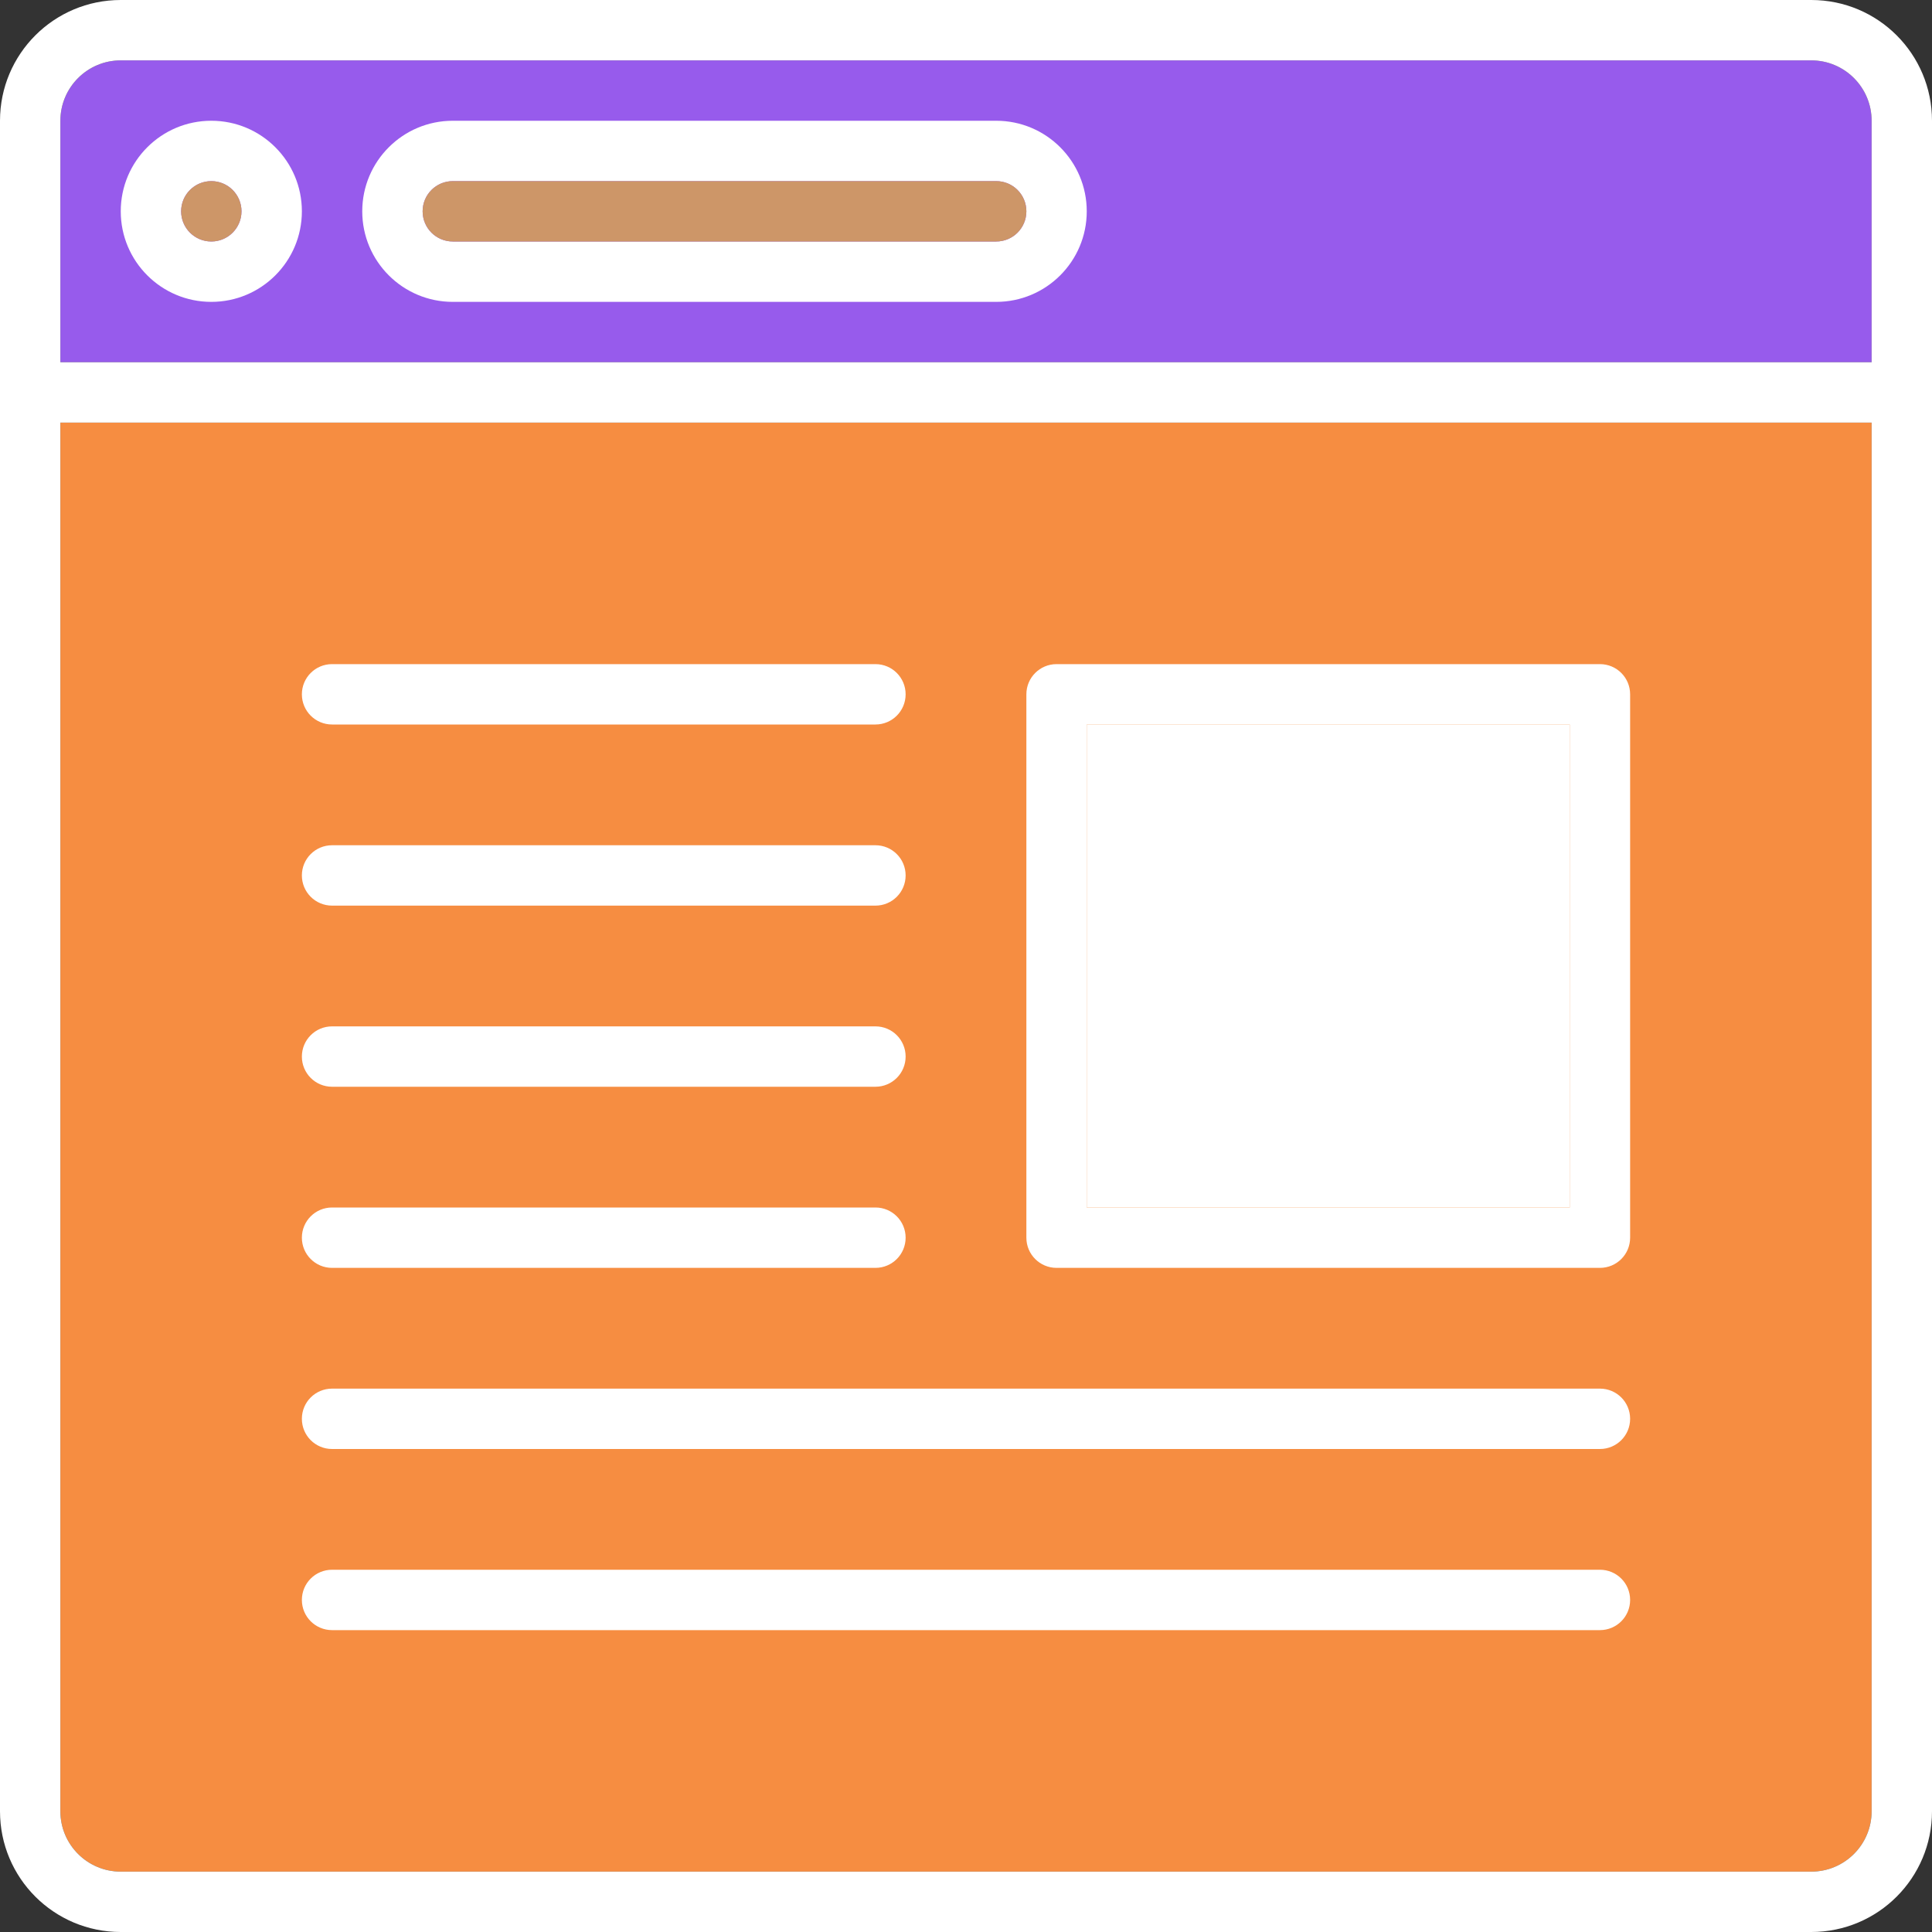
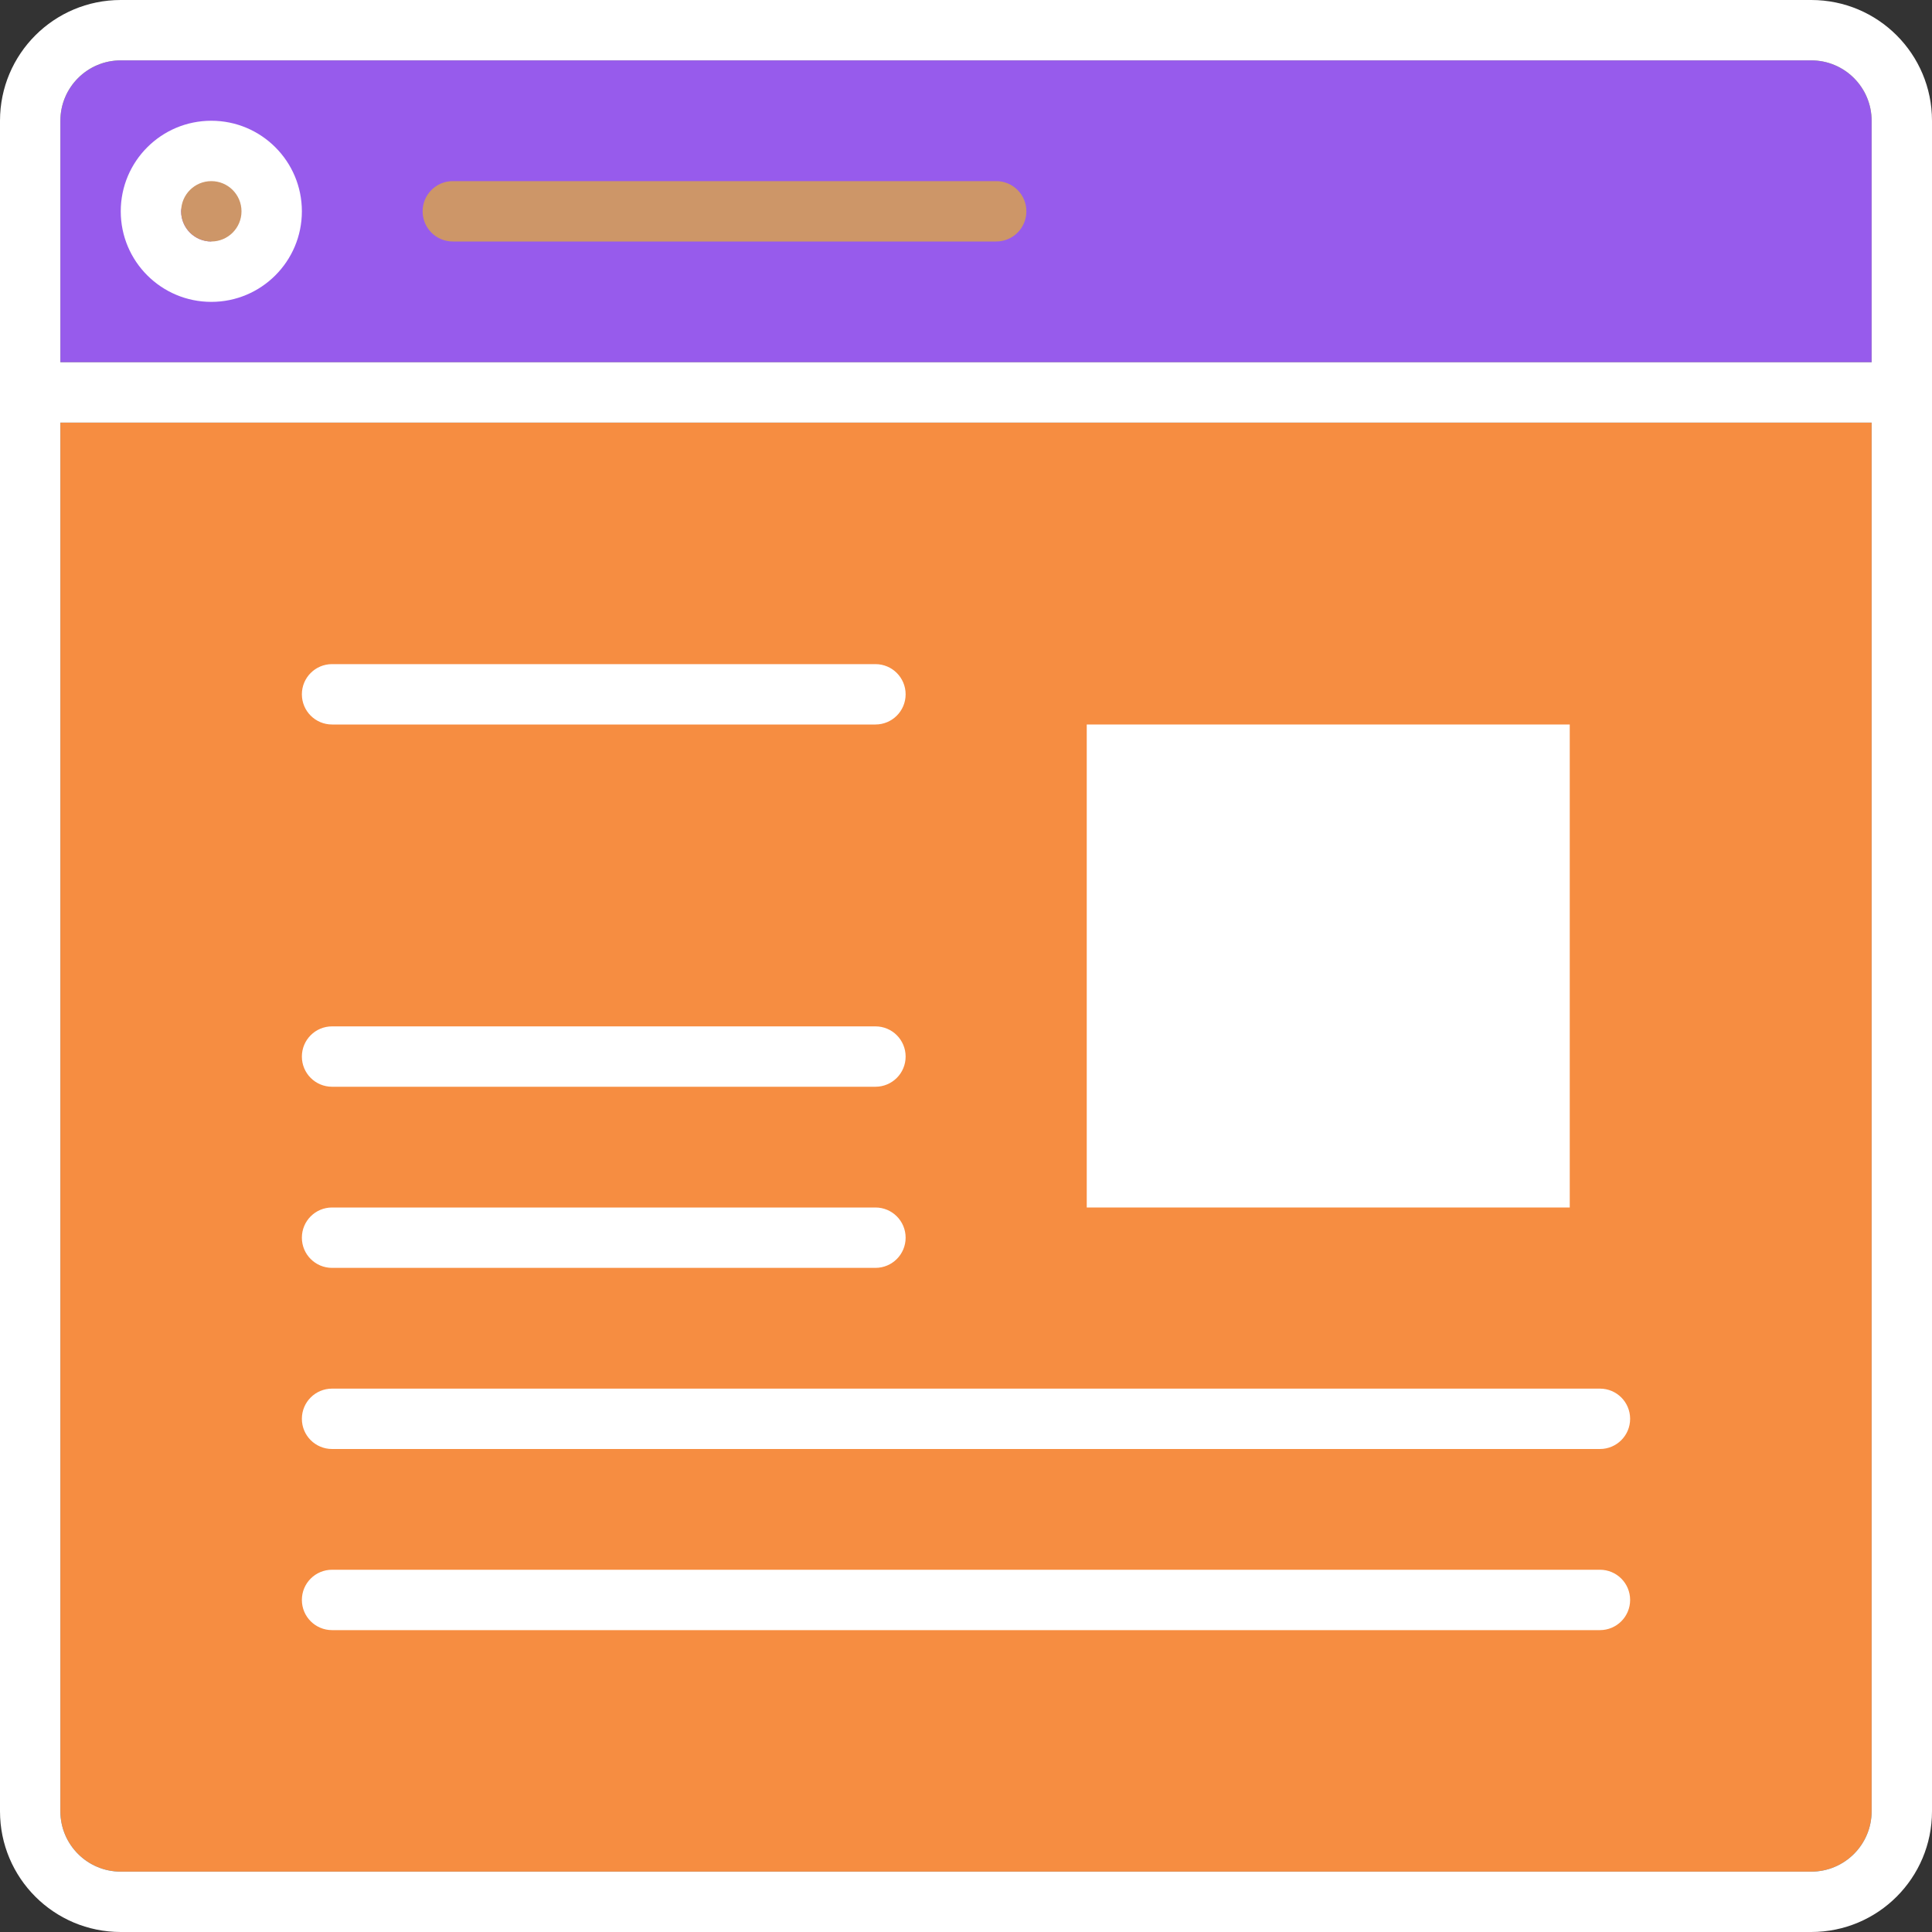
<svg xmlns="http://www.w3.org/2000/svg" version="1.0" id="Layer_1" width="92px" height="92px" viewBox="0 0 64 64" enable-background="new 0 0 64 64" xml:space="preserve" fill="#000000">
  <rect x="0" y="0" width="64" height="64" fill="#333333" stroke="none" />
  <g id="SVGRepo_bgCarrier" stroke-width="0" />
  <g id="SVGRepo_tracerCarrier" stroke-linecap="round" stroke-linejoin="round" />
  <g id="SVGRepo_iconCarrier">
    <g>
      <g>
        <path fill="#f68d41" d="M62,60V14H2v46c0,1.104,0.896,2,2,2h56C61.104,62,62,61.104,62,60z" />
      </g>
      <path fill="#975bec" d="M2,4v8h60V4c0-1.104-0.896-2-2-2H4C2.896,2,2,2.896,2,4z" />
      <g>
        <path fill="#ffffff" d="M60,0H4C1.789,0,0,1.789,0,4v56c0,2.211,1.789,4,4,4h56c2.211,0,4-1.789,4-4V4C64,1.789,62.211,0,60,0z M62,60c0,1.104-0.896,2-2,2H4c-1.104,0-2-0.896-2-2V14h60V60z M62,12H2V4c0-1.104,0.896-2,2-2h56c1.104,0,2,0.896,2,2V12z" />
-         <path fill="#ffffff" d="M7,4C5.343,4,4,5.343,4,7s1.343,3,3,3s3-1.343,3-3S8.657,4,7,4z M7,8C6.447,8,6,7.553,6,7s0.447-1,1-1 s1,0.447,1,1S7.553,8,7,8z" />
-         <path fill="#ffffff" d="M33,4H15c-1.657,0-3,1.343-3,3s1.343,3,3,3h18c1.657,0,3-1.343,3-3S34.657,4,33,4z M33,8H15 c-0.553,0-1-0.447-1-1s0.447-1,1-1h18c0.553,0,1,0.447,1,1S33.553,8,33,8z" />
+         <path fill="#ffffff" d="M7,4C5.343,4,4,5.343,4,7s1.343,3,3,3s3-1.343,3-3S8.657,4,7,4z M7,8C6.447,8,6,7.553,6,7s1,0.447,1,1S7.553,8,7,8z" />
        <path fill="#ffffff" d="M11,24h18c0.553,0,1-0.447,1-1s-0.447-1-1-1H11c-0.553,0-1,0.447-1,1S10.447,24,11,24z" />
-         <path fill="#ffffff" d="M11,30h18c0.553,0,1-0.447,1-1s-0.447-1-1-1H11c-0.553,0-1,0.447-1,1S10.447,30,11,30z" />
        <path fill="#ffffff" d="M11,36h18c0.553,0,1-0.447,1-1s-0.447-1-1-1H11c-0.553,0-1,0.447-1,1S10.447,36,11,36z" />
        <path fill="#ffffff" d="M11,42h18c0.553,0,1-0.447,1-1s-0.447-1-1-1H11c-0.553,0-1,0.447-1,1S10.447,42,11,42z" />
        <path fill="#ffffff" d="M11,48h42c0.553,0,1-0.447,1-1s-0.447-1-1-1H11c-0.553,0-1,0.447-1,1S10.447,48,11,48z" />
        <path fill="#ffffff" d="M11,54h42c0.553,0,1-0.447,1-1s-0.447-1-1-1H11c-0.553,0-1,0.447-1,1S10.447,54,11,54z" />
-         <path fill="#ffffff" d="M35,42h18c0.553,0,1-0.447,1-1V23c0-0.553-0.447-1-1-1H35c-0.553,0-1,0.447-1,1v18 C34,41.553,34.447,42,35,42z M36,24h16v16H36V24z" />
      </g>
      <rect x="36" y="24" fill="#ffffff" width="16" height="16" />
      <g>
        <path fill="#cd9668" d="M33,6H15c-0.553,0-1,0.447-1,1s0.447,1,1,1h18c0.553,0,1-0.447,1-1S33.553,6,33,6z" />
        <circle fill="#cd9668" cx="7" cy="7" r="1" />
      </g>
    </g>
  </g>
</svg>